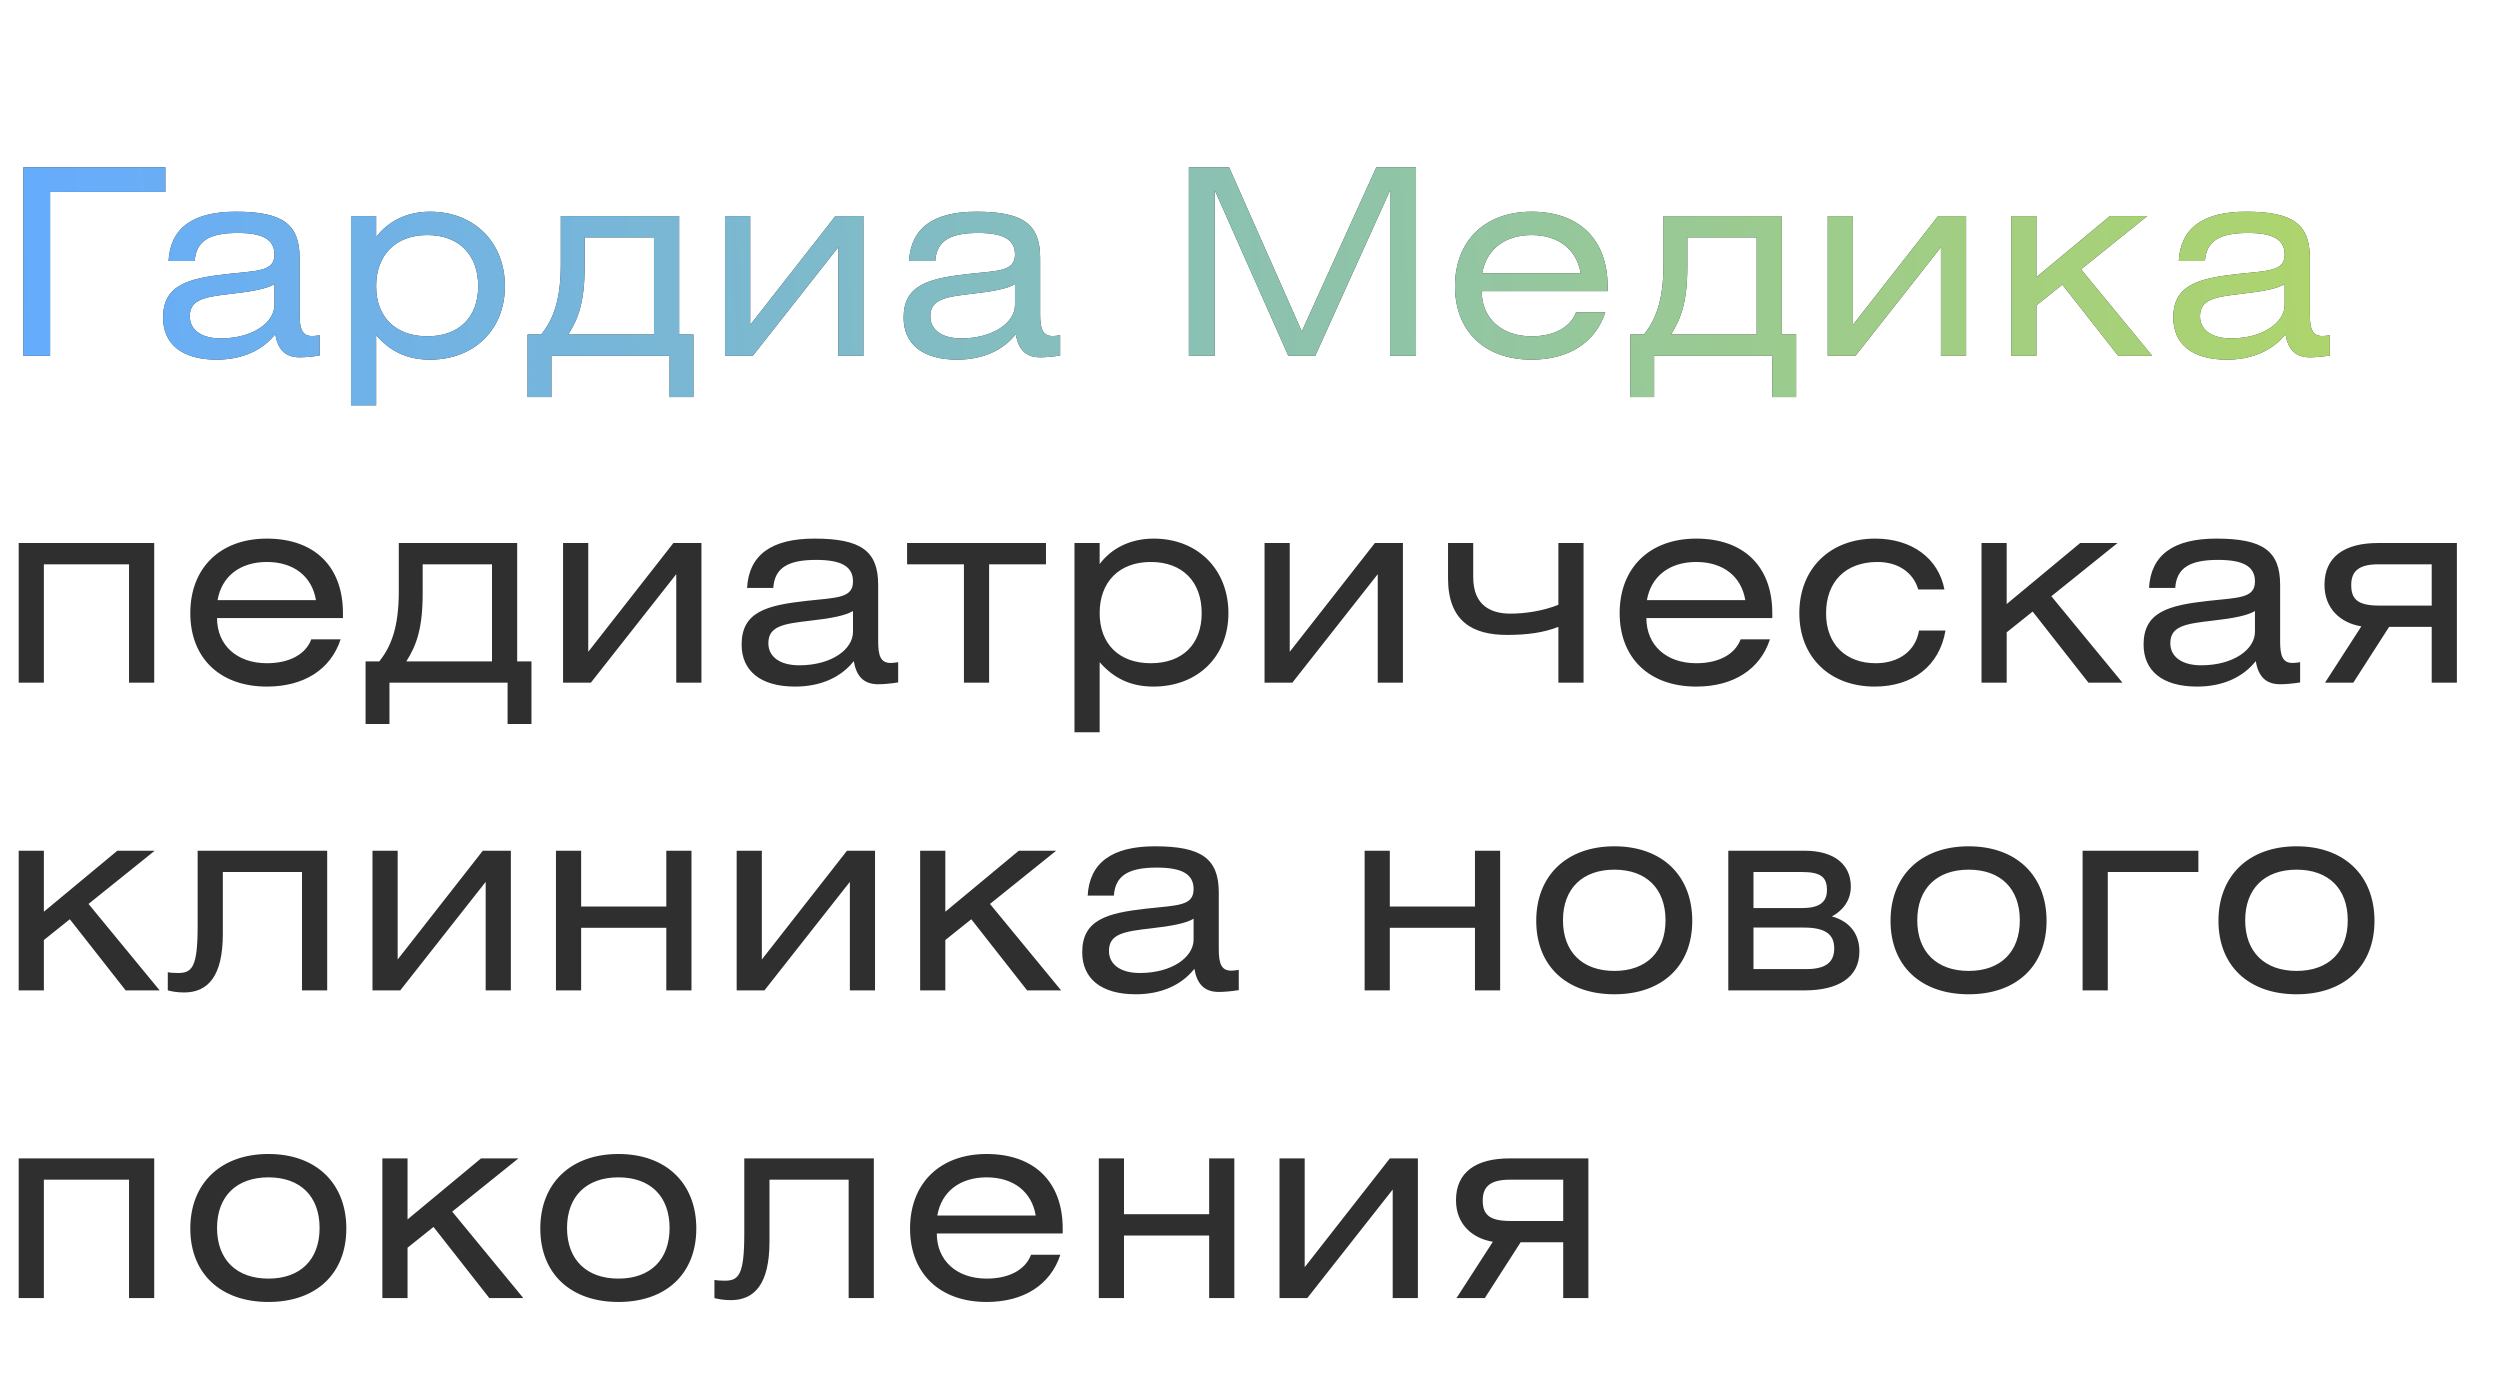
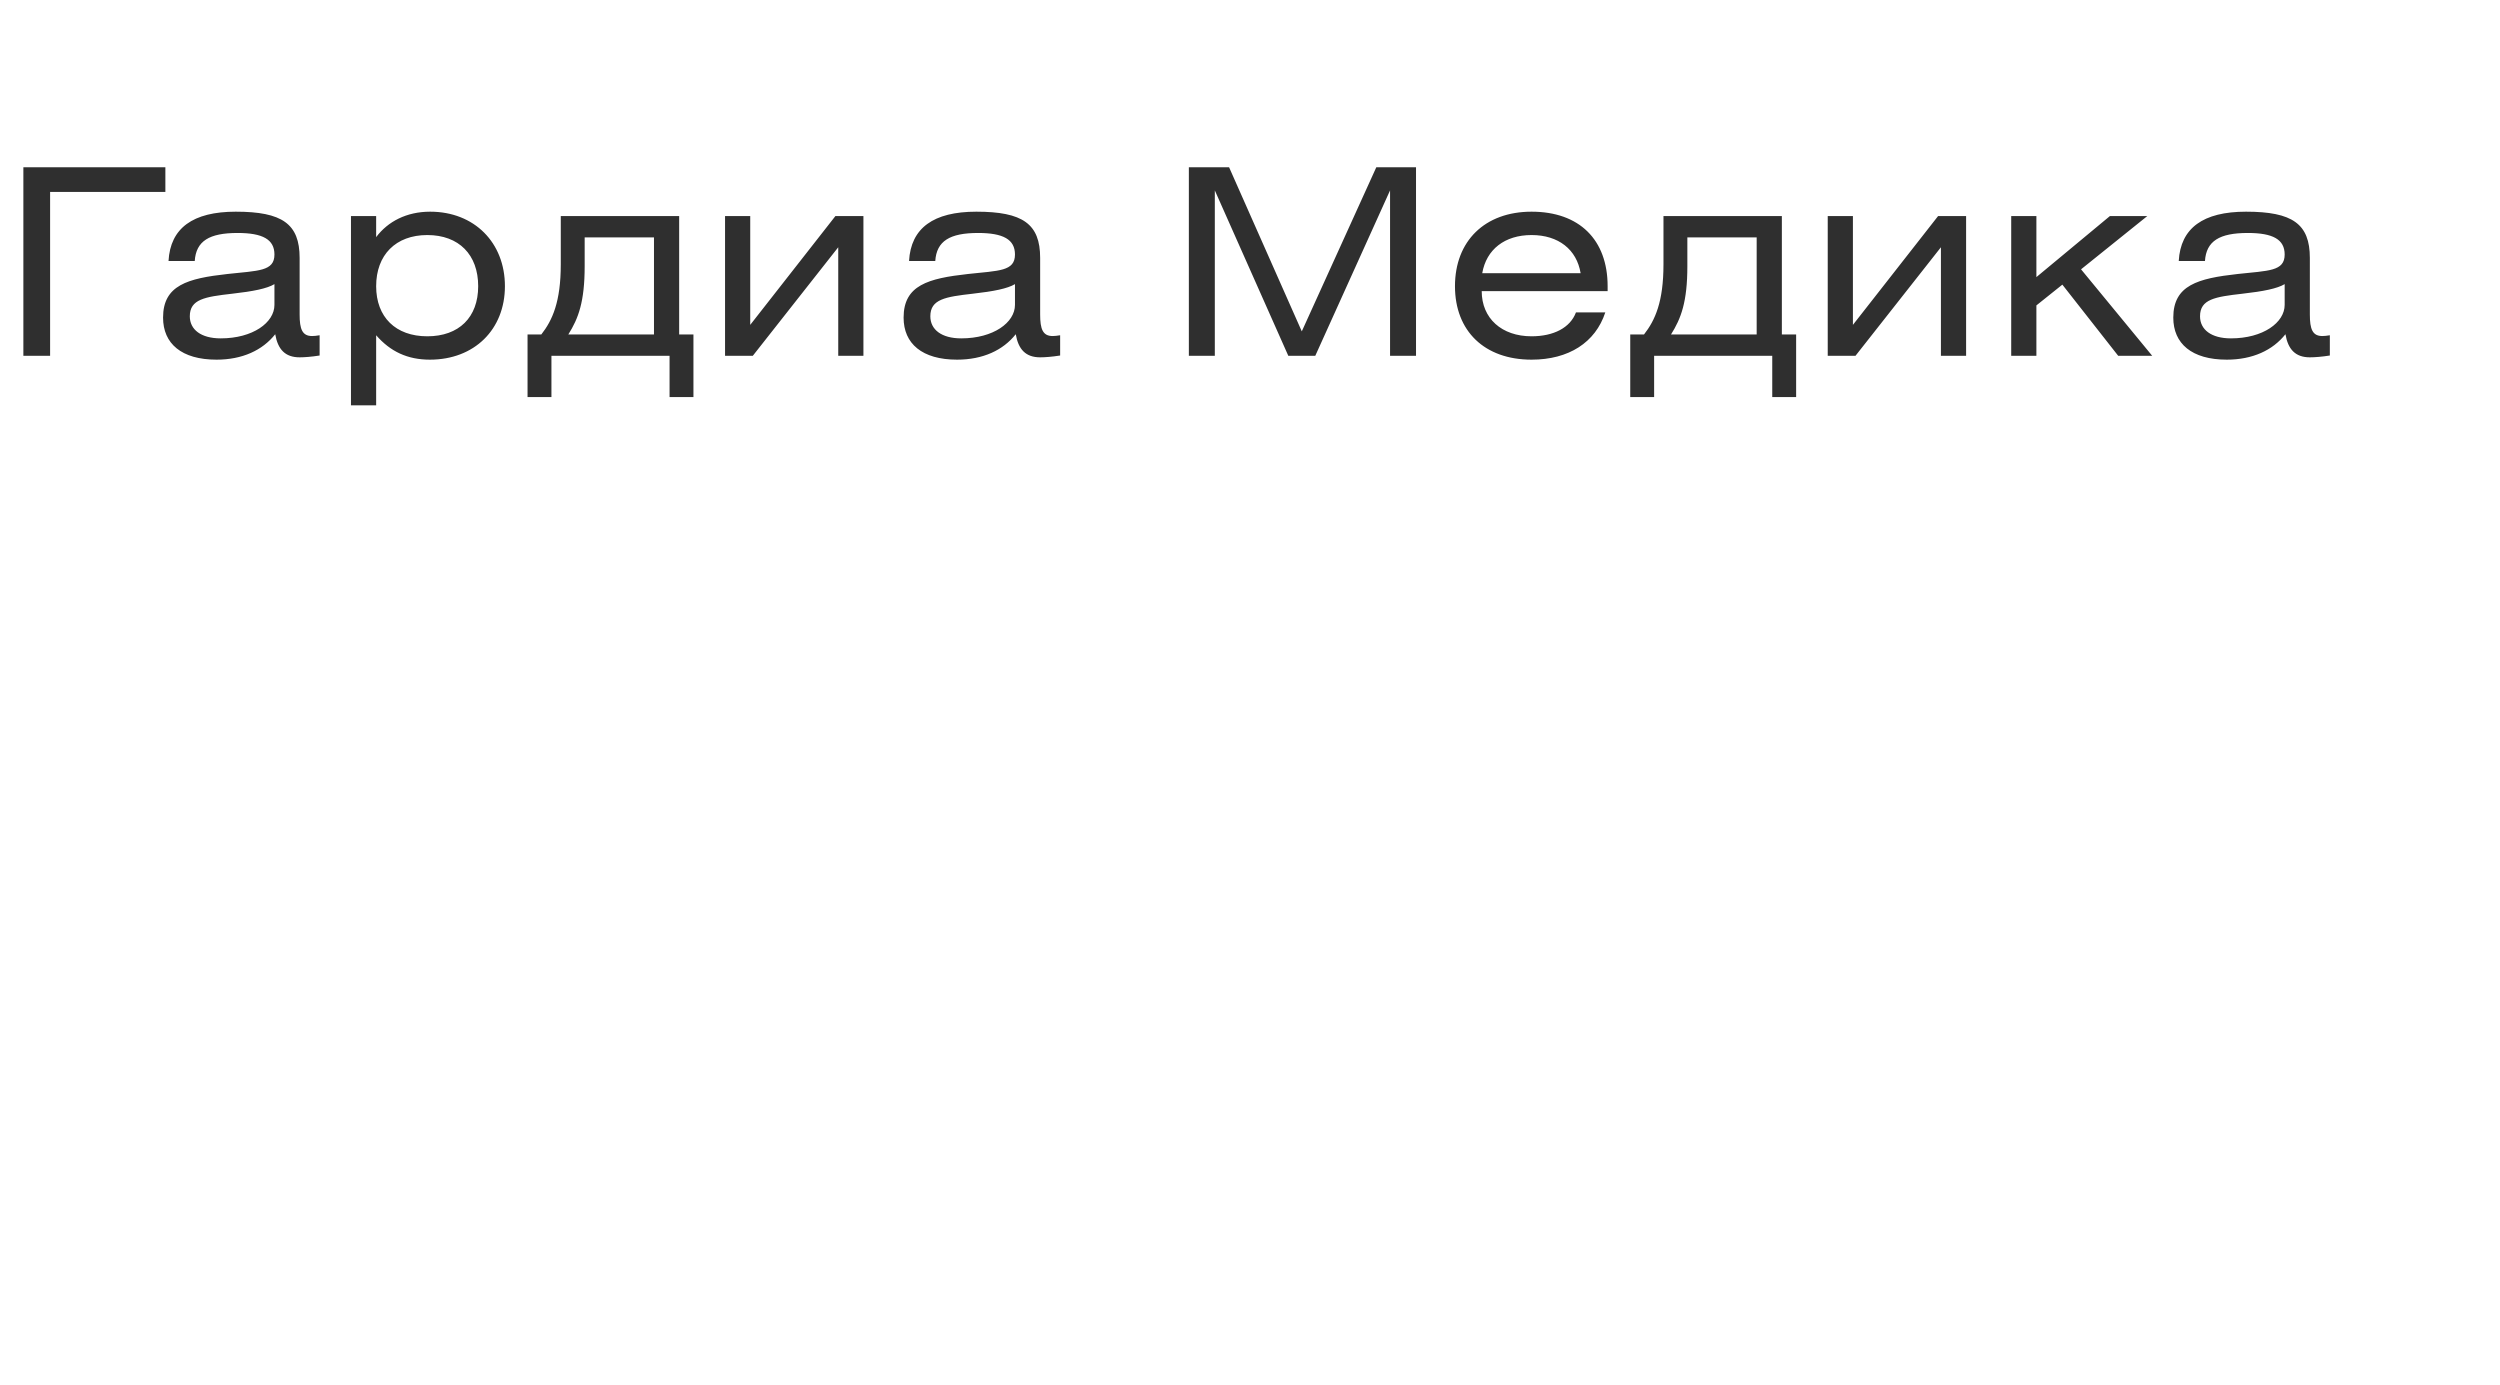
<svg xmlns="http://www.w3.org/2000/svg" width="260" height="144" viewBox="0 0 260 144" fill="none">
  <path d="M2.43 17.398H17.199V19.963H5.211V37H2.43V17.398ZM28.542 29.548C27.786 30.007 26.328 30.304 24.141 30.547C21.306 30.871 19.74 31.114 19.74 32.896C19.74 34.273 20.901 35.191 22.953 35.191C26.301 35.191 28.542 33.544 28.542 31.708V29.548ZM28.623 34.759C27.3 36.433 25.194 37.405 22.521 37.405C18.876 37.405 16.959 35.731 16.959 33.031C16.959 29.656 19.524 28.954 23.655 28.495C26.868 28.144 28.542 28.225 28.542 26.47C28.542 24.904 27.327 24.229 24.708 24.229C21.765 24.229 20.388 25.066 20.253 27.145H17.526C17.715 23.716 20.064 22.015 24.519 22.015C29.352 22.015 31.161 23.284 31.161 26.821V32.707C31.161 34.219 31.431 34.948 32.457 34.948C32.673 34.948 32.916 34.921 33.24 34.867V36.973C32.403 37.108 31.647 37.162 31.161 37.162C29.649 37.162 28.893 36.325 28.623 34.759ZM39.12 22.474V24.661C40.335 23.041 42.279 22.015 44.736 22.015C49.326 22.015 52.512 25.228 52.512 29.764C52.512 34.273 49.326 37.405 44.709 37.405C42.387 37.405 40.605 36.568 39.12 34.867V42.157H36.501V22.474H39.12ZM44.439 24.445C41.145 24.445 39.12 26.524 39.12 29.764C39.12 32.977 41.145 34.975 44.439 34.975C47.733 34.975 49.731 33.004 49.731 29.764C49.731 26.497 47.733 24.445 44.439 24.445ZM68.014 24.688H60.805V27.685C60.805 31.384 60.157 33.112 59.104 34.786H68.014V24.688ZM58.321 22.474H70.633V34.786H72.118V41.293H69.634V37H57.349V41.293H54.865V34.786H56.296C57.457 33.301 58.321 31.384 58.321 27.496V22.474ZM78.024 22.474V33.787L86.88 22.474H89.796V37H87.177V25.714L78.294 37H75.405V22.474H78.024ZM105.557 29.548C104.801 30.007 103.343 30.304 101.156 30.547C98.321 30.871 96.755 31.114 96.755 32.896C96.755 34.273 97.916 35.191 99.968 35.191C103.316 35.191 105.557 33.544 105.557 31.708V29.548ZM105.638 34.759C104.315 36.433 102.209 37.405 99.536 37.405C95.891 37.405 93.974 35.731 93.974 33.031C93.974 29.656 96.539 28.954 100.67 28.495C103.883 28.144 105.557 28.225 105.557 26.47C105.557 24.904 104.342 24.229 101.723 24.229C98.78 24.229 97.403 25.066 97.268 27.145H94.541C94.73 23.716 97.079 22.015 101.534 22.015C106.367 22.015 108.176 23.284 108.176 26.821V32.707C108.176 34.219 108.446 34.948 109.472 34.948C109.688 34.948 109.931 34.921 110.255 34.867V36.973C109.418 37.108 108.662 37.162 108.176 37.162C106.664 37.162 105.908 36.325 105.638 34.759ZM123.641 17.398H127.826L135.386 34.462L143.135 17.398H147.266V37H144.566V19.801L136.79 37H133.982L126.341 19.801V37H123.641V17.398ZM167.193 30.277H154.098C154.098 33.112 156.177 34.975 159.282 34.975C161.577 34.975 163.305 34.084 163.899 32.491H166.95C165.924 35.623 163.143 37.405 159.282 37.405C154.395 37.405 151.317 34.435 151.317 29.764C151.317 25.066 154.422 22.015 159.282 22.015C164.25 22.015 167.193 24.931 167.193 29.764V30.277ZM154.152 28.414H164.385C163.98 25.957 162.09 24.445 159.282 24.445C156.501 24.445 154.584 25.93 154.152 28.414ZM182.694 24.688H175.485V27.685C175.485 31.384 174.837 33.112 173.784 34.786H182.694V24.688ZM173.001 22.474H185.313V34.786H186.798V41.293H184.314V37H172.029V41.293H169.545V34.786H170.976C172.137 33.301 173.001 31.384 173.001 27.496V22.474ZM192.703 22.474V33.787L201.559 22.474H204.475V37H201.856V25.714L192.973 37H190.084V22.474H192.703ZM211.785 22.474V28.819L219.426 22.474H223.314L216.429 28.009L223.827 37H220.29L214.485 29.602L211.785 31.762V37H209.166V22.474H211.785ZM237.605 29.548C236.849 30.007 235.391 30.304 233.204 30.547C230.369 30.871 228.803 31.114 228.803 32.896C228.803 34.273 229.964 35.191 232.016 35.191C235.364 35.191 237.605 33.544 237.605 31.708V29.548ZM237.686 34.759C236.363 36.433 234.257 37.405 231.584 37.405C227.939 37.405 226.022 35.731 226.022 33.031C226.022 29.656 228.587 28.954 232.718 28.495C235.931 28.144 237.605 28.225 237.605 26.47C237.605 24.904 236.39 24.229 233.771 24.229C230.828 24.229 229.451 25.066 229.316 27.145H226.589C226.778 23.716 229.127 22.015 233.582 22.015C238.415 22.015 240.224 23.284 240.224 26.821V32.707C240.224 34.219 240.494 34.948 241.52 34.948C241.736 34.948 241.979 34.921 242.303 34.867V36.973C241.466 37.108 240.71 37.162 240.224 37.162C238.712 37.162 237.956 36.325 237.686 34.759Z" fill="#2F2F2F" />
-   <path d="M2.43 17.398H17.199V19.963H5.211V37H2.43V17.398ZM28.542 29.548C27.786 30.007 26.328 30.304 24.141 30.547C21.306 30.871 19.74 31.114 19.74 32.896C19.74 34.273 20.901 35.191 22.953 35.191C26.301 35.191 28.542 33.544 28.542 31.708V29.548ZM28.623 34.759C27.3 36.433 25.194 37.405 22.521 37.405C18.876 37.405 16.959 35.731 16.959 33.031C16.959 29.656 19.524 28.954 23.655 28.495C26.868 28.144 28.542 28.225 28.542 26.47C28.542 24.904 27.327 24.229 24.708 24.229C21.765 24.229 20.388 25.066 20.253 27.145H17.526C17.715 23.716 20.064 22.015 24.519 22.015C29.352 22.015 31.161 23.284 31.161 26.821V32.707C31.161 34.219 31.431 34.948 32.457 34.948C32.673 34.948 32.916 34.921 33.24 34.867V36.973C32.403 37.108 31.647 37.162 31.161 37.162C29.649 37.162 28.893 36.325 28.623 34.759ZM39.12 22.474V24.661C40.335 23.041 42.279 22.015 44.736 22.015C49.326 22.015 52.512 25.228 52.512 29.764C52.512 34.273 49.326 37.405 44.709 37.405C42.387 37.405 40.605 36.568 39.12 34.867V42.157H36.501V22.474H39.12ZM44.439 24.445C41.145 24.445 39.12 26.524 39.12 29.764C39.12 32.977 41.145 34.975 44.439 34.975C47.733 34.975 49.731 33.004 49.731 29.764C49.731 26.497 47.733 24.445 44.439 24.445ZM68.014 24.688H60.805V27.685C60.805 31.384 60.157 33.112 59.104 34.786H68.014V24.688ZM58.321 22.474H70.633V34.786H72.118V41.293H69.634V37H57.349V41.293H54.865V34.786H56.296C57.457 33.301 58.321 31.384 58.321 27.496V22.474ZM78.024 22.474V33.787L86.88 22.474H89.796V37H87.177V25.714L78.294 37H75.405V22.474H78.024ZM105.557 29.548C104.801 30.007 103.343 30.304 101.156 30.547C98.321 30.871 96.755 31.114 96.755 32.896C96.755 34.273 97.916 35.191 99.968 35.191C103.316 35.191 105.557 33.544 105.557 31.708V29.548ZM105.638 34.759C104.315 36.433 102.209 37.405 99.536 37.405C95.891 37.405 93.974 35.731 93.974 33.031C93.974 29.656 96.539 28.954 100.67 28.495C103.883 28.144 105.557 28.225 105.557 26.47C105.557 24.904 104.342 24.229 101.723 24.229C98.78 24.229 97.403 25.066 97.268 27.145H94.541C94.73 23.716 97.079 22.015 101.534 22.015C106.367 22.015 108.176 23.284 108.176 26.821V32.707C108.176 34.219 108.446 34.948 109.472 34.948C109.688 34.948 109.931 34.921 110.255 34.867V36.973C109.418 37.108 108.662 37.162 108.176 37.162C106.664 37.162 105.908 36.325 105.638 34.759ZM123.641 17.398H127.826L135.386 34.462L143.135 17.398H147.266V37H144.566V19.801L136.79 37H133.982L126.341 19.801V37H123.641V17.398ZM167.193 30.277H154.098C154.098 33.112 156.177 34.975 159.282 34.975C161.577 34.975 163.305 34.084 163.899 32.491H166.95C165.924 35.623 163.143 37.405 159.282 37.405C154.395 37.405 151.317 34.435 151.317 29.764C151.317 25.066 154.422 22.015 159.282 22.015C164.25 22.015 167.193 24.931 167.193 29.764V30.277ZM154.152 28.414H164.385C163.98 25.957 162.09 24.445 159.282 24.445C156.501 24.445 154.584 25.93 154.152 28.414ZM182.694 24.688H175.485V27.685C175.485 31.384 174.837 33.112 173.784 34.786H182.694V24.688ZM173.001 22.474H185.313V34.786H186.798V41.293H184.314V37H172.029V41.293H169.545V34.786H170.976C172.137 33.301 173.001 31.384 173.001 27.496V22.474ZM192.703 22.474V33.787L201.559 22.474H204.475V37H201.856V25.714L192.973 37H190.084V22.474H192.703ZM211.785 22.474V28.819L219.426 22.474H223.314L216.429 28.009L223.827 37H220.29L214.485 29.602L211.785 31.762V37H209.166V22.474H211.785ZM237.605 29.548C236.849 30.007 235.391 30.304 233.204 30.547C230.369 30.871 228.803 31.114 228.803 32.896C228.803 34.273 229.964 35.191 232.016 35.191C235.364 35.191 237.605 33.544 237.605 31.708V29.548ZM237.686 34.759C236.363 36.433 234.257 37.405 231.584 37.405C227.939 37.405 226.022 35.731 226.022 33.031C226.022 29.656 228.587 28.954 232.718 28.495C235.931 28.144 237.605 28.225 237.605 26.47C237.605 24.904 236.39 24.229 233.771 24.229C230.828 24.229 229.451 25.066 229.316 27.145H226.589C226.778 23.716 229.127 22.015 233.582 22.015C238.415 22.015 240.224 23.284 240.224 26.821V32.707C240.224 34.219 240.494 34.948 241.52 34.948C241.736 34.948 241.979 34.921 242.303 34.867V36.973C241.466 37.108 240.71 37.162 240.224 37.162C238.712 37.162 237.956 36.325 237.686 34.759Z" fill="url(#paint0_linear_281_10358)" />
-   <path d="M1.944 56.474H16.038V71H13.419V58.688H4.563V71H1.944V56.474ZM35.667 64.277H22.572C22.572 67.112 24.651 68.975 27.756 68.975C30.051 68.975 31.779 68.084 32.373 66.491H35.424C34.398 69.623 31.617 71.405 27.756 71.405C22.869 71.405 19.791 68.435 19.791 63.764C19.791 59.066 22.896 56.015 27.756 56.015C32.724 56.015 35.667 58.931 35.667 63.764V64.277ZM22.626 62.414H32.859C32.454 59.957 30.564 58.445 27.756 58.445C24.975 58.445 23.058 59.93 22.626 62.414ZM51.168 58.688H43.959V61.685C43.959 65.384 43.311 67.112 42.258 68.786H51.168V58.688ZM41.475 56.474H53.787V68.786H55.272V75.293H52.788V71H40.503V75.293H38.019V68.786H39.45C40.611 67.301 41.475 65.384 41.475 61.496V56.474ZM61.178 56.474V67.787L70.034 56.474H72.95V71H70.331V59.714L61.448 71H58.559V56.474H61.178ZM88.711 63.548C87.955 64.007 86.497 64.304 84.31 64.547C81.475 64.871 79.909 65.114 79.909 66.896C79.909 68.273 81.07 69.191 83.122 69.191C86.47 69.191 88.711 67.544 88.711 65.708V63.548ZM88.792 68.759C87.469 70.433 85.363 71.405 82.69 71.405C79.045 71.405 77.128 69.731 77.128 67.031C77.128 63.656 79.693 62.954 83.824 62.495C87.037 62.144 88.711 62.225 88.711 60.47C88.711 58.904 87.496 58.229 84.877 58.229C81.934 58.229 80.557 59.066 80.422 61.145H77.695C77.884 57.716 80.233 56.015 84.688 56.015C89.521 56.015 91.33 57.284 91.33 60.821V66.707C91.33 68.219 91.6 68.948 92.626 68.948C92.842 68.948 93.085 68.921 93.409 68.867V70.973C92.572 71.108 91.816 71.162 91.33 71.162C89.818 71.162 89.062 70.325 88.792 68.759ZM94.336 56.474H108.781V58.688H102.868V71H100.249V58.688H94.336V56.474ZM114.364 56.474V58.661C115.579 57.041 117.523 56.015 119.98 56.015C124.57 56.015 127.756 59.228 127.756 63.764C127.756 68.273 124.57 71.405 119.953 71.405C117.631 71.405 115.849 70.568 114.364 68.867V76.157H111.745V56.474H114.364ZM119.683 58.445C116.389 58.445 114.364 60.524 114.364 63.764C114.364 66.977 116.389 68.975 119.683 68.975C122.977 68.975 124.975 67.004 124.975 63.764C124.975 60.497 122.977 58.445 119.683 58.445ZM134.132 56.474V67.787L142.988 56.474H145.904V71H143.285V59.714L134.402 71H131.513V56.474H134.132ZM150.596 56.474H153.215V60.038C153.215 63.089 155.213 63.818 157.076 63.818C158.588 63.818 160.451 63.548 162.071 62.9V56.474H164.69V71H162.071V65.195C160.559 65.789 158.858 66.032 156.725 66.032C153.161 66.032 150.596 64.628 150.596 60.146V56.474ZM184.319 64.277H171.224C171.224 67.112 173.303 68.975 176.408 68.975C178.703 68.975 180.431 68.084 181.025 66.491H184.076C183.05 69.623 180.269 71.405 176.408 71.405C171.521 71.405 168.443 68.435 168.443 63.764C168.443 59.066 171.548 56.015 176.408 56.015C181.376 56.015 184.319 58.931 184.319 63.764V64.277ZM171.278 62.414H181.511C181.106 59.957 179.216 58.445 176.408 58.445C173.627 58.445 171.71 59.93 171.278 62.414ZM202.223 61.307H199.496C198.983 59.525 197.39 58.445 195.257 58.445C191.936 58.445 189.911 60.497 189.911 63.791C189.911 67.058 192.017 68.975 195.068 68.975C197.471 68.975 199.226 67.706 199.577 65.573H202.331C201.71 69.245 198.929 71.405 194.96 71.405C190.343 71.405 187.13 68.381 187.13 63.764C187.13 59.147 190.316 56.015 195.014 56.015C198.848 56.015 201.602 58.067 202.223 61.307ZM208.696 56.474V62.819L216.337 56.474H220.225L213.34 62.009L220.738 71H217.201L211.396 63.602L208.696 65.762V71H206.077V56.474H208.696ZM234.515 63.548C233.759 64.007 232.301 64.304 230.114 64.547C227.279 64.871 225.713 65.114 225.713 66.896C225.713 68.273 226.874 69.191 228.926 69.191C232.274 69.191 234.515 67.544 234.515 65.708V63.548ZM234.596 68.759C233.273 70.433 231.167 71.405 228.494 71.405C224.849 71.405 222.932 69.731 222.932 67.031C222.932 63.656 225.497 62.954 229.628 62.495C232.841 62.144 234.515 62.225 234.515 60.47C234.515 58.904 233.3 58.229 230.681 58.229C227.738 58.229 226.361 59.066 226.226 61.145H223.499C223.688 57.716 226.037 56.015 230.492 56.015C235.325 56.015 237.134 57.284 237.134 60.821V66.707C237.134 68.219 237.404 68.948 238.43 68.948C238.646 68.948 238.889 68.921 239.213 68.867V70.973C238.376 71.108 237.62 71.162 237.134 71.162C235.622 71.162 234.866 70.325 234.596 68.759ZM255.516 56.474V71H252.897V65.195H248.469L244.743 71H241.8L245.58 65.141C243.42 64.79 241.746 63.305 241.746 60.821C241.746 57.905 243.825 56.474 247.308 56.474H255.516ZM252.897 62.981V58.688H247.362C245.364 58.688 244.527 59.363 244.527 60.848C244.527 62.36 245.256 62.981 247.443 62.981H252.897ZM4.563 88.474V94.819L12.204 88.474H16.092L9.207 94.009L16.605 103H13.068L7.263 95.602L4.563 97.762V103H1.944V88.474H4.563ZM20.555 88.474H34.028V103H31.409V90.688H23.174V97.141C23.174 101.515 21.635 103.216 19.151 103.216C18.422 103.216 17.855 103.108 17.45 103V101.11C17.693 101.164 18.071 101.191 18.53 101.191C19.988 101.191 20.555 100.57 20.555 96.304V88.474ZM41.357 88.474V99.787L50.213 88.474H53.129V103H50.51V91.714L41.627 103H38.738V88.474H41.357ZM60.439 88.474V94.279H69.295V88.474H71.914V103H69.295V96.493H60.439V103H57.82V88.474H60.439ZM79.232 88.474V99.787L88.088 88.474H91.004V103H88.385V91.714L79.502 103H76.613V88.474H79.232ZM98.314 88.474V94.819L105.955 88.474H109.843L102.958 94.009L110.356 103H106.819L101.014 95.602L98.314 97.762V103H95.695V88.474H98.314ZM124.134 95.548C123.378 96.007 121.92 96.304 119.733 96.547C116.898 96.871 115.332 97.114 115.332 98.896C115.332 100.273 116.493 101.191 118.545 101.191C121.893 101.191 124.134 99.544 124.134 97.708V95.548ZM124.215 100.759C122.892 102.433 120.786 103.405 118.113 103.405C114.468 103.405 112.551 101.731 112.551 99.031C112.551 95.656 115.116 94.954 119.247 94.495C122.46 94.144 124.134 94.225 124.134 92.47C124.134 90.904 122.919 90.229 120.3 90.229C117.357 90.229 115.98 91.066 115.845 93.145H113.118C113.307 89.716 115.656 88.015 120.111 88.015C124.944 88.015 126.753 89.284 126.753 92.821V98.707C126.753 100.219 127.023 100.948 128.049 100.948C128.265 100.948 128.508 100.921 128.832 100.867V102.973C127.995 103.108 127.239 103.162 126.753 103.162C125.241 103.162 124.485 102.325 124.215 100.759ZM144.54 88.474V94.279H153.396V88.474H156.015V103H153.396V96.493H144.54V103H141.921V88.474H144.54ZM167.895 88.015C172.89 88.015 175.995 91.093 175.995 95.764C175.995 100.435 172.89 103.405 167.895 103.405C162.9 103.405 159.768 100.435 159.768 95.764C159.768 91.093 162.9 88.015 167.895 88.015ZM167.895 90.445C164.574 90.445 162.549 92.416 162.549 95.71C162.549 99.004 164.574 100.975 167.895 100.975C171.216 100.975 173.214 99.004 173.214 95.71C173.214 92.416 171.216 90.445 167.895 90.445ZM179.743 103V88.474H187.681C190.786 88.474 192.487 89.932 192.487 92.2C192.487 93.847 191.407 94.846 190.516 95.305C192.379 95.818 193.378 97.141 193.378 98.95C193.378 101.677 191.137 103 187.681 103H179.743ZM182.362 96.466V100.786H187.843C189.841 100.786 190.759 100.111 190.759 98.626C190.759 97.114 189.76 96.466 187.573 96.466H182.362ZM182.362 90.688V94.441H187.357C189.085 94.441 190.003 93.928 190.003 92.578C190.003 91.228 189.382 90.688 187.384 90.688H182.362ZM204.742 88.015C209.737 88.015 212.842 91.093 212.842 95.764C212.842 100.435 209.737 103.405 204.742 103.405C199.747 103.405 196.615 100.435 196.615 95.764C196.615 91.093 199.747 88.015 204.742 88.015ZM204.742 90.445C201.421 90.445 199.396 92.416 199.396 95.71C199.396 99.004 201.421 100.975 204.742 100.975C208.063 100.975 210.061 99.004 210.061 95.71C210.061 92.416 208.063 90.445 204.742 90.445ZM216.59 88.474H228.632V90.688H219.209V103H216.59V88.474ZM238.846 88.015C243.841 88.015 246.946 91.093 246.946 95.764C246.946 100.435 243.841 103.405 238.846 103.405C233.851 103.405 230.719 100.435 230.719 95.764C230.719 91.093 233.851 88.015 238.846 88.015ZM238.846 90.445C235.525 90.445 233.5 92.416 233.5 95.71C233.5 99.004 235.525 100.975 238.846 100.975C242.167 100.975 244.165 99.004 244.165 95.71C244.165 92.416 242.167 90.445 238.846 90.445ZM1.944 120.474H16.038V135H13.419V122.688H4.563V135H1.944V120.474ZM27.918 120.015C32.913 120.015 36.018 123.093 36.018 127.764C36.018 132.435 32.913 135.405 27.918 135.405C22.923 135.405 19.791 132.435 19.791 127.764C19.791 123.093 22.923 120.015 27.918 120.015ZM27.918 122.445C24.597 122.445 22.572 124.416 22.572 127.71C22.572 131.004 24.597 132.975 27.918 132.975C31.239 132.975 33.237 131.004 33.237 127.71C33.237 124.416 31.239 122.445 27.918 122.445ZM42.385 120.474V126.819L50.026 120.474H53.914L47.029 126.009L54.427 135H50.89L45.085 127.602L42.385 129.762V135H39.766V120.474H42.385ZM64.317 120.015C69.312 120.015 72.417 123.093 72.417 127.764C72.417 132.435 69.312 135.405 64.317 135.405C59.322 135.405 56.19 132.435 56.19 127.764C56.19 123.093 59.322 120.015 64.317 120.015ZM64.317 122.445C60.996 122.445 58.971 124.416 58.971 127.71C58.971 131.004 60.996 132.975 64.317 132.975C67.638 132.975 69.636 131.004 69.636 127.71C69.636 124.416 67.638 122.445 64.317 122.445ZM77.406 120.474H90.879V135H88.26V122.688H80.025V129.141C80.025 133.515 78.487 135.216 76.002 135.216C75.273 135.216 74.707 135.108 74.302 135V133.11C74.544 133.164 74.922 133.191 75.382 133.191C76.84 133.191 77.406 132.57 77.406 128.304V120.474ZM110.521 128.277H97.426C97.426 131.112 99.505 132.975 102.61 132.975C104.905 132.975 106.633 132.084 107.227 130.491H110.278C109.252 133.623 106.471 135.405 102.61 135.405C97.723 135.405 94.645 132.435 94.645 127.764C94.645 123.066 97.75 120.015 102.61 120.015C107.578 120.015 110.521 122.931 110.521 127.764V128.277ZM97.48 126.414H107.713C107.308 123.957 105.418 122.445 102.61 122.445C99.829 122.445 97.912 123.93 97.48 126.414ZM116.896 120.474V126.279H125.752V120.474H128.371V135H125.752V128.493H116.896V135H114.277V120.474H116.896ZM135.688 120.474V131.787L144.544 120.474H147.46V135H144.841V123.714L135.958 135H133.069V120.474H135.688ZM165.193 120.474V135H162.574V129.195H158.146L154.42 135H151.477L155.257 129.141C153.097 128.79 151.423 127.305 151.423 124.821C151.423 121.905 153.502 120.474 156.985 120.474H165.193ZM162.574 126.981V122.688H157.039C155.041 122.688 154.204 123.363 154.204 124.848C154.204 126.36 154.933 126.981 157.12 126.981H162.574Z" fill="#2F2F2F" />
  <defs>
    <linearGradient id="paint0_linear_281_10358" x1="249.55" y1="23.459" x2="0.427" y2="37.699" gradientUnits="userSpaceOnUse">
      <stop stop-color="#B0D667" />
      <stop offset="0.521" stop-color="#88C0B6" />
      <stop offset="1" stop-color="#64ABFF" />
    </linearGradient>
  </defs>
</svg>